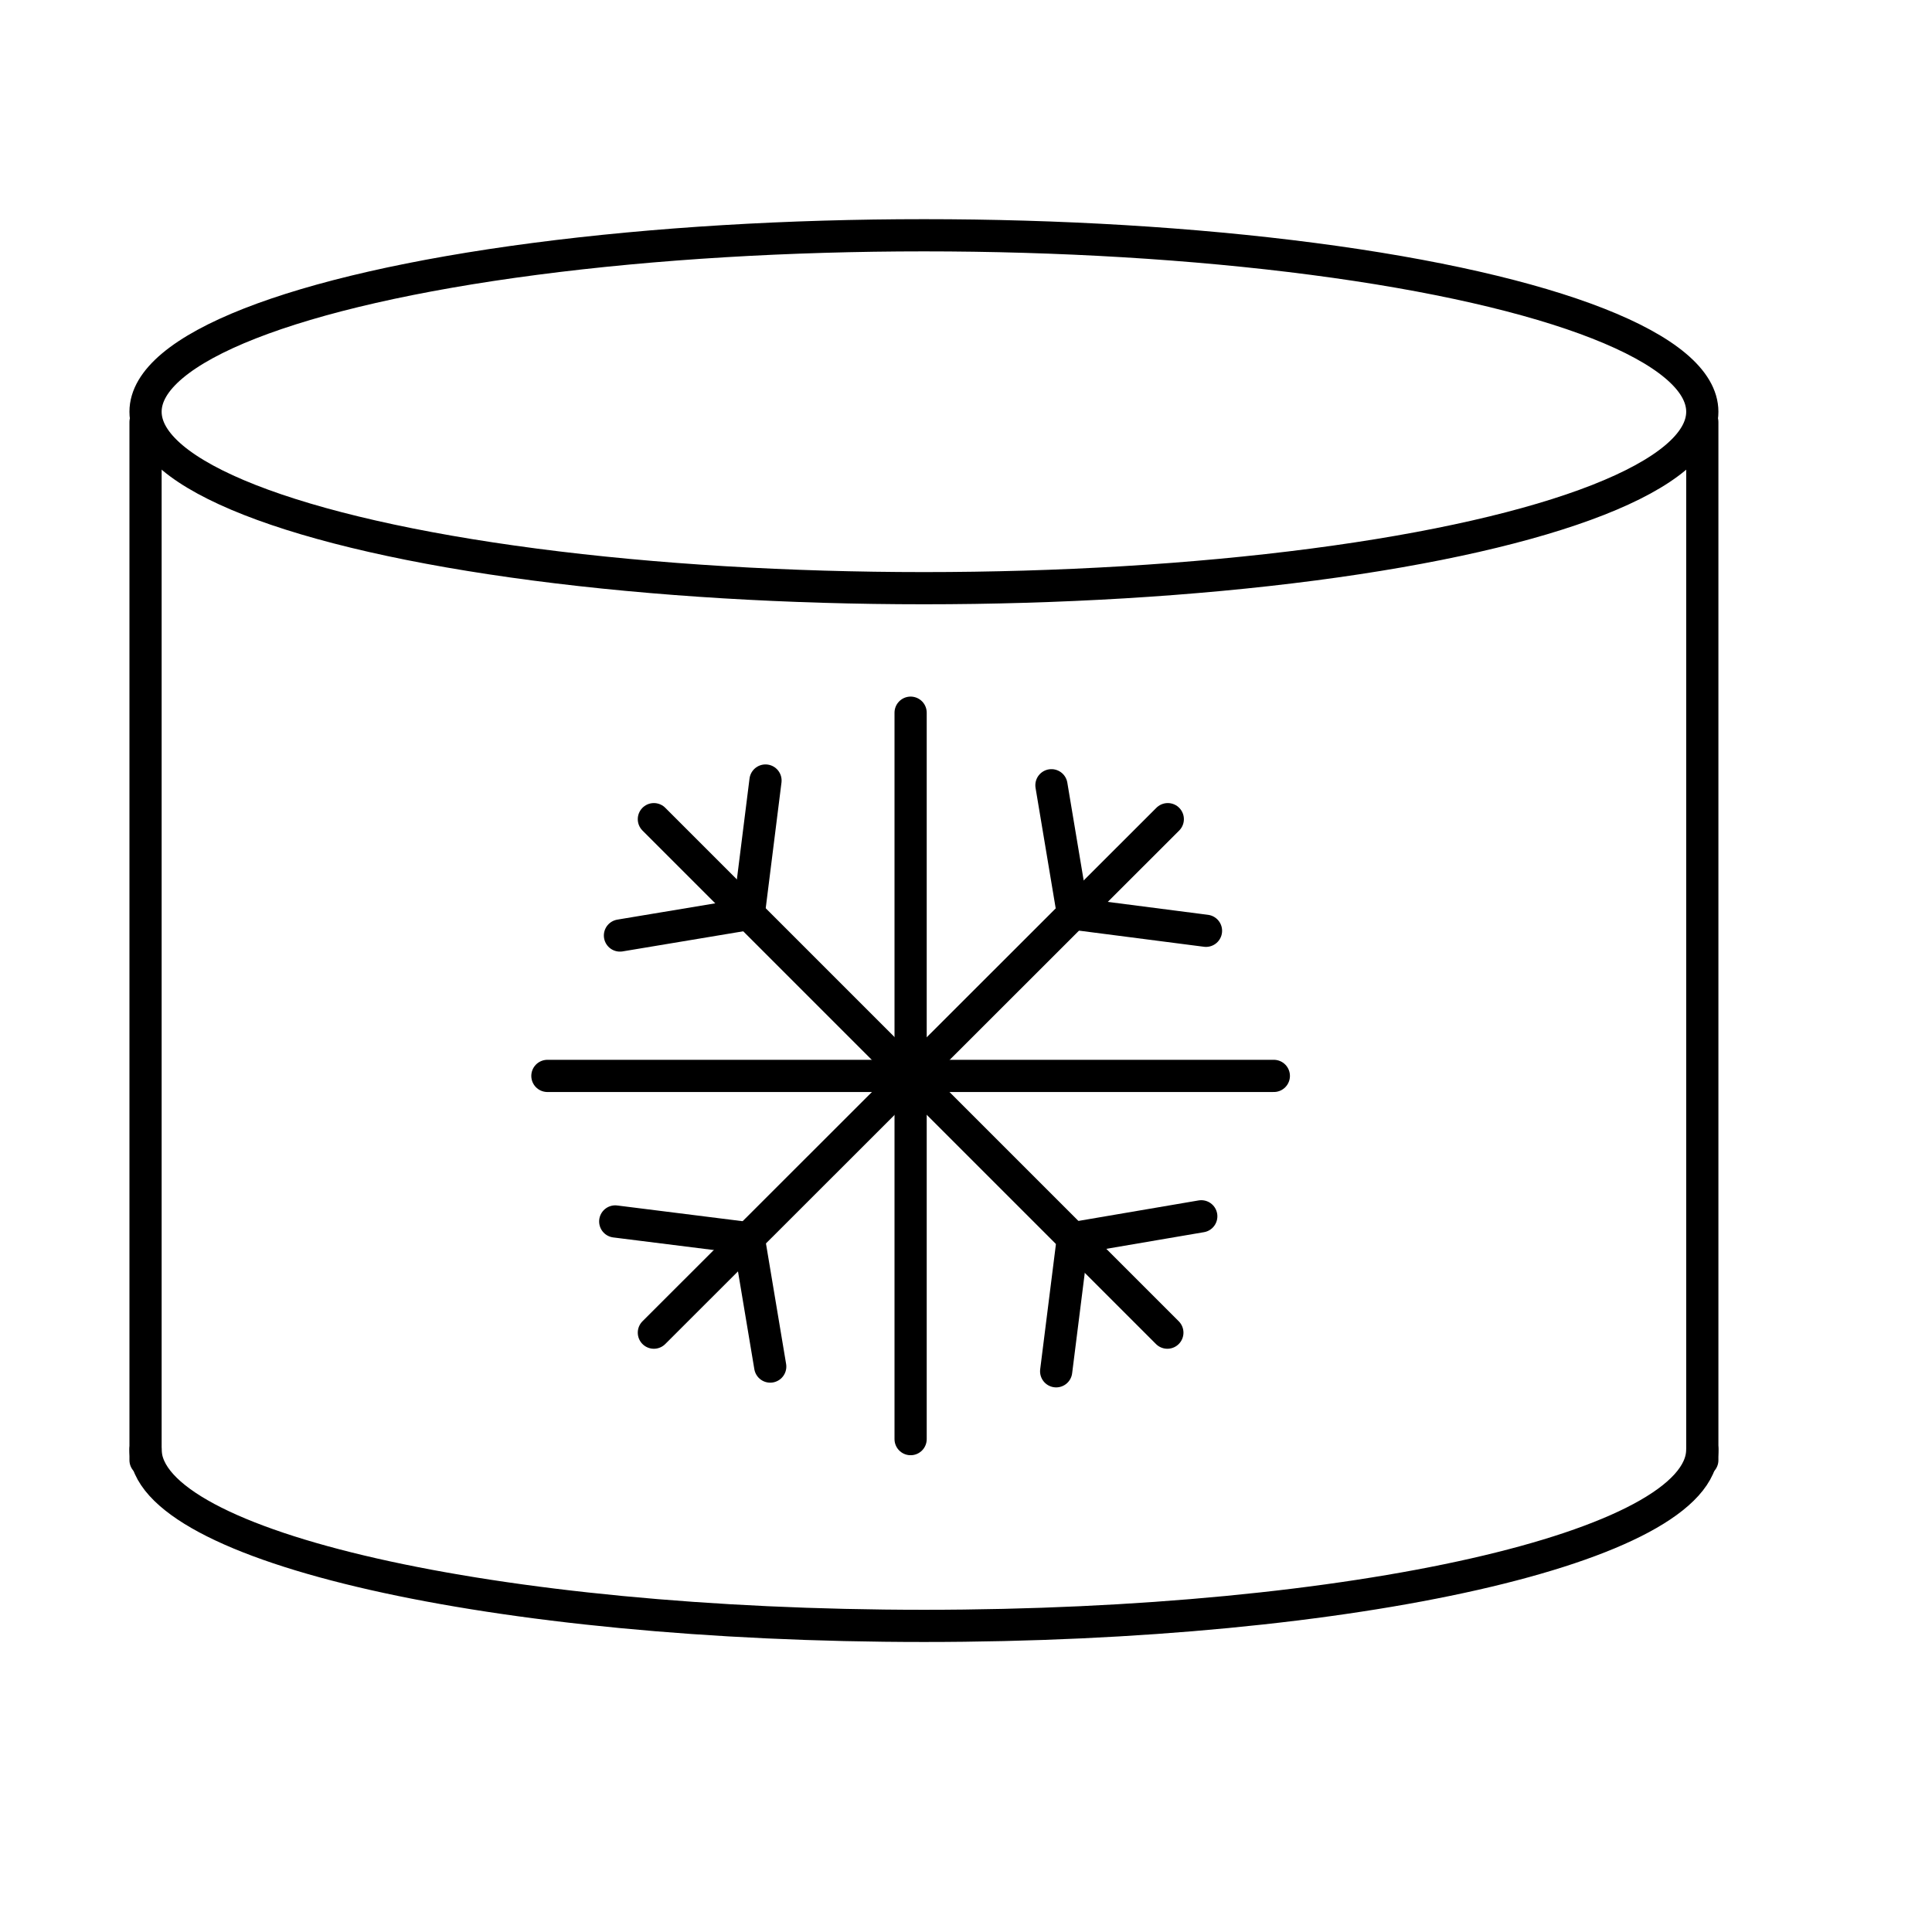
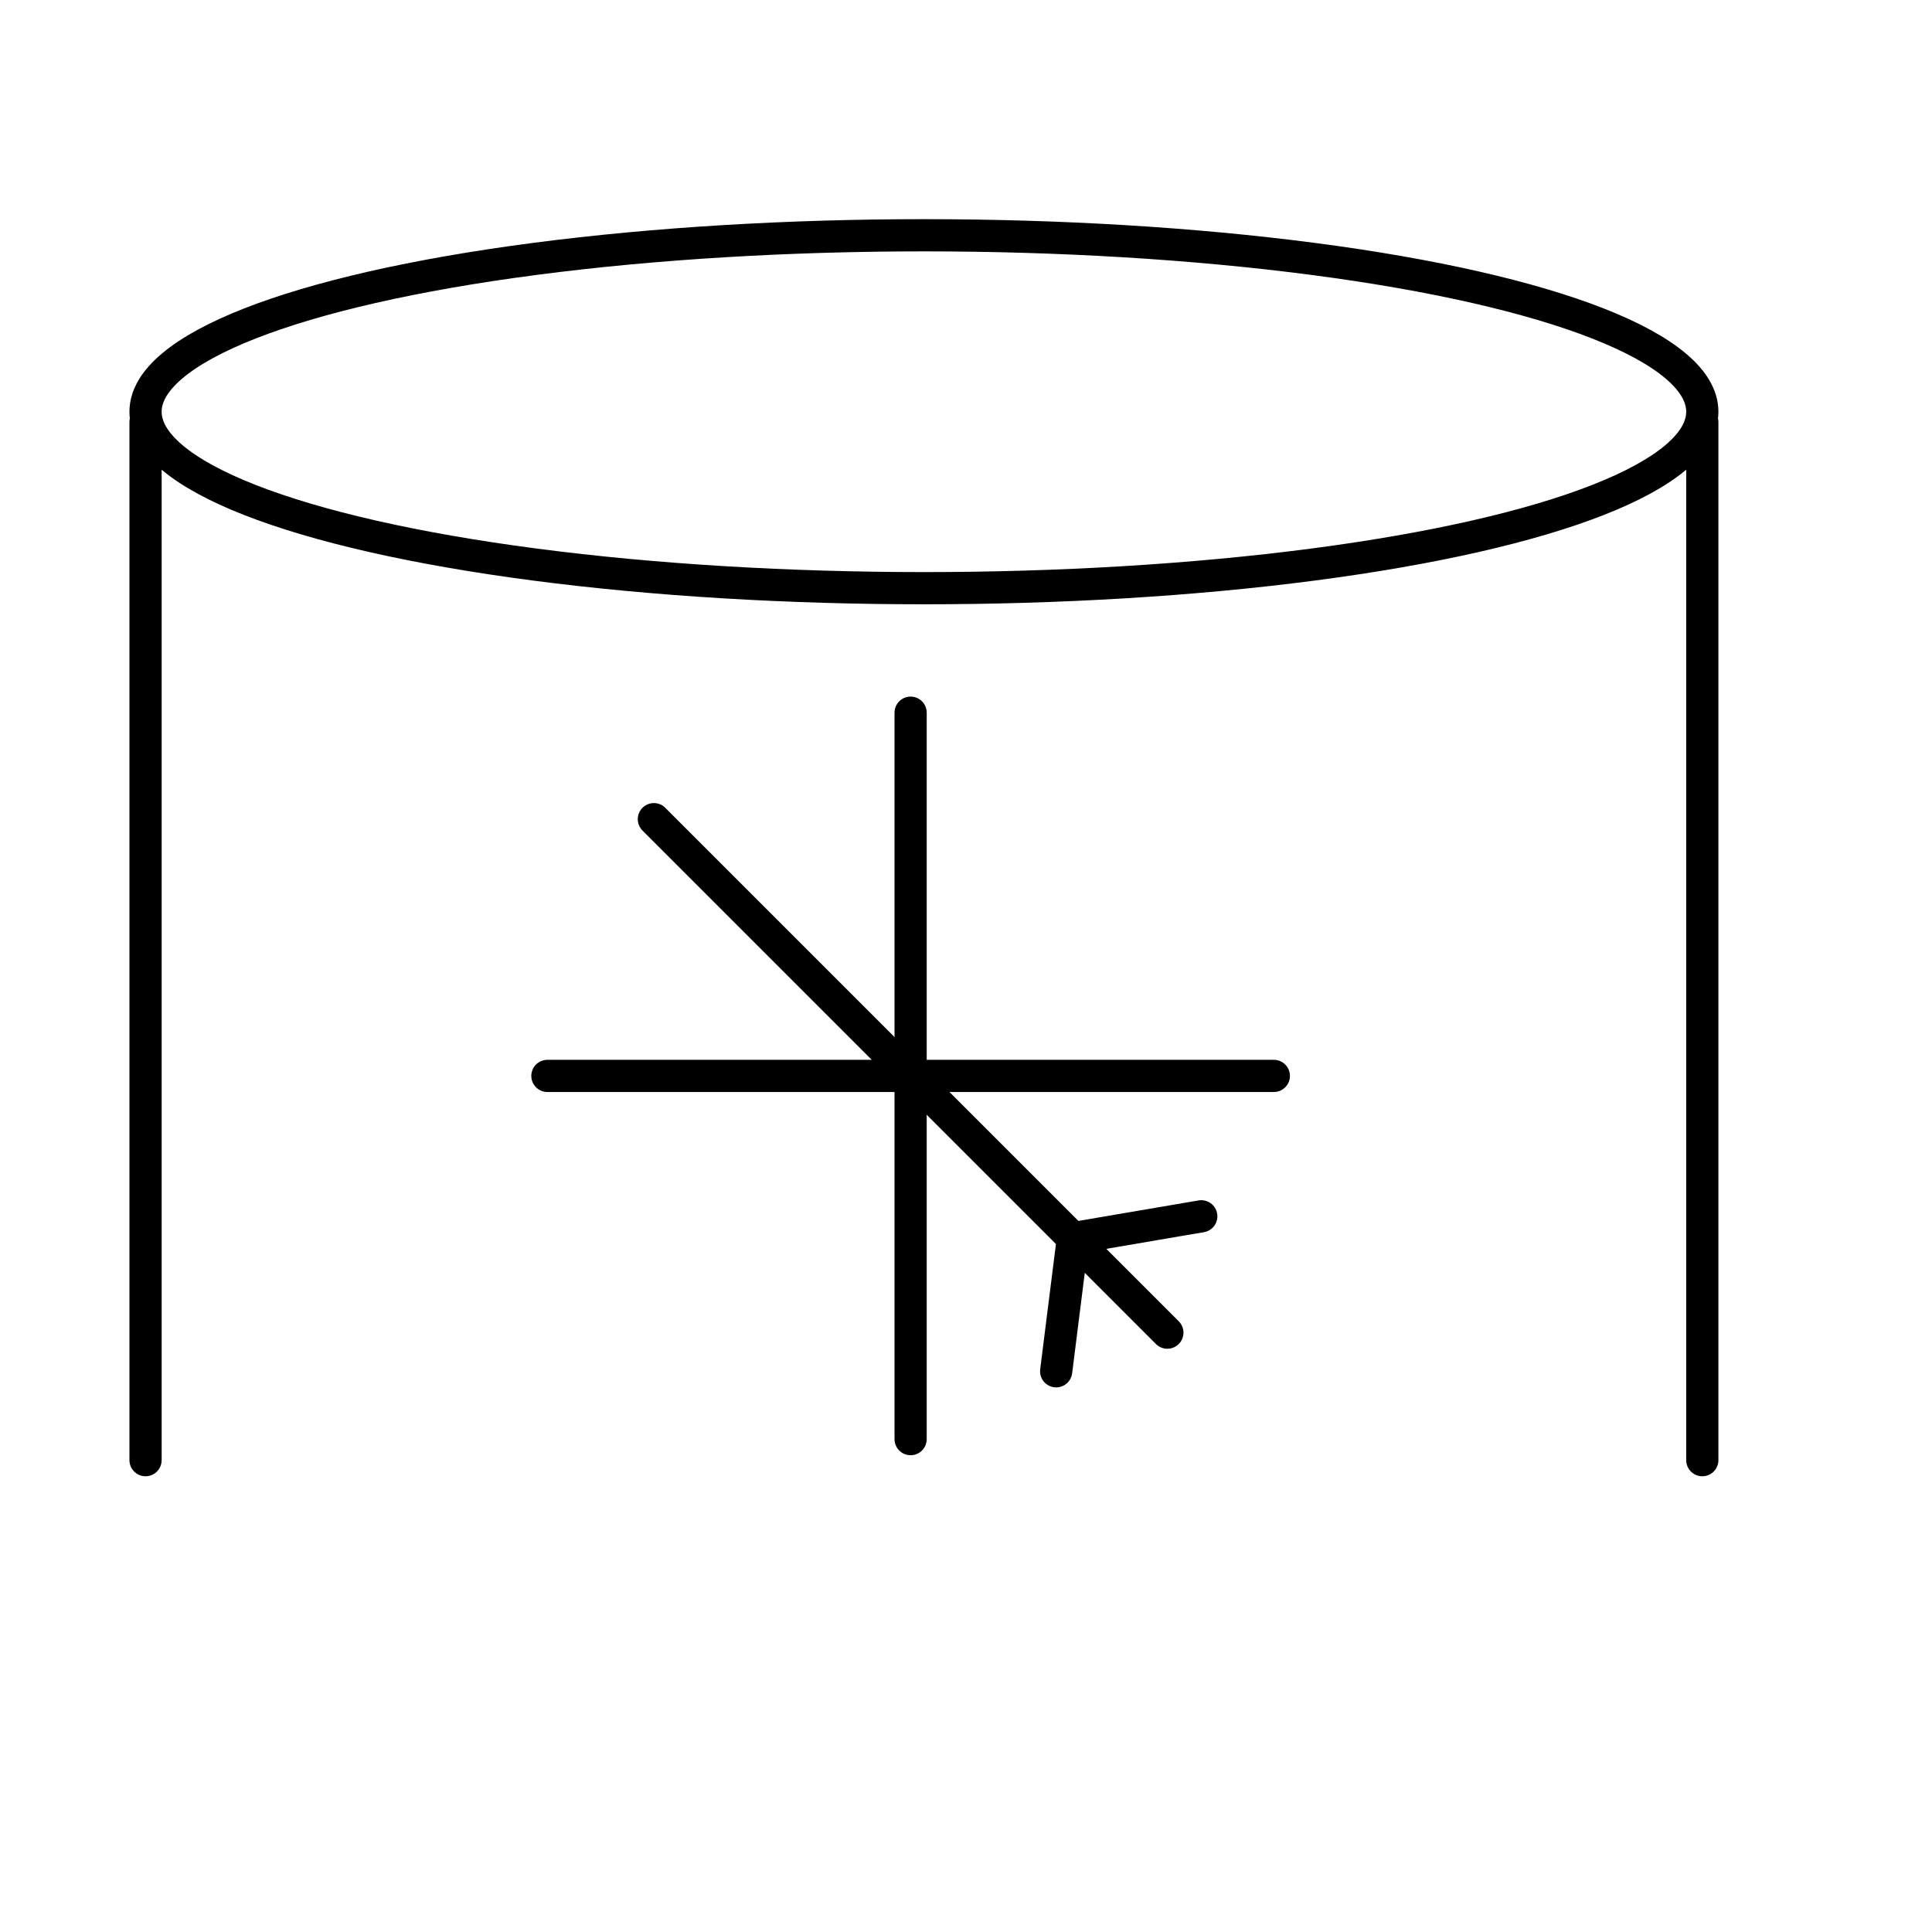
<svg xmlns="http://www.w3.org/2000/svg" id="_x31_." viewBox="0 0 45 45">
  <rect width="45" height="45" style="fill: none;" />
  <line x1="21.21" y1="16.6" x2="21.21" y2="33.52" style="fill: none; stroke: #000; stroke-linecap: round; stroke-linejoin: round; stroke-width: .75px;" />
  <line x1="29.67" y1="25.06" x2="12.75" y2="25.06" style="fill: none; stroke: #000; stroke-linecap: round; stroke-linejoin: round; stroke-width: .75px;" />
-   <line x1="27.2" y1="19.08" x2="15.23" y2="31.04" style="fill: none; stroke: #000; stroke-linecap: round; stroke-linejoin: round; stroke-width: .75px;" />
  <line x1="27.19" y1="31.04" x2="15.23" y2="19.08" style="fill: none; stroke: #000; stroke-linecap: round; stroke-linejoin: round; stroke-width: .75px;" />
-   <polyline points="24.49 18.29 24.99 21.28 28.09 21.68" style="fill: none; stroke: #000; stroke-linecap: round; stroke-linejoin: round; stroke-width: .75px;" />
-   <polyline points="17.94 31.83 17.44 28.84 14.33 28.45" style="fill: none; stroke: #000; stroke-linecap: round; stroke-linejoin: round; stroke-width: .75px;" />
  <polyline points="27.98 28.33 24.99 28.84 24.6 31.94" style="fill: none; stroke: #000; stroke-linecap: round; stroke-linejoin: round; stroke-width: .75px;" />
-   <polyline points="14.44 21.79 17.44 21.29 17.83 18.18" style="fill: none; stroke: #000; stroke-linecap: round; stroke-linejoin: round; stroke-width: .75px;" />
  <ellipse cx="21.52" cy="9.59" rx="18.13" ry="4.11" style="fill: none; stroke: #000; stroke-linecap: round; stroke-linejoin: round; stroke-width: .75px;" />
-   <path d="M39.65,33.76c0,2.27-8.12,4.11-18.13,4.11s-18.13-1.84-18.13-4.11" style="fill: none; stroke: #000; stroke-linecap: round; stroke-linejoin: round; stroke-width: .75px;" />
  <line x1="3.39" y1="9.83" x2="3.39" y2="34.01" style="fill: none; stroke: #000; stroke-linecap: round; stroke-linejoin: round; stroke-width: .75px;" />
  <line x1="39.65" y1="9.83" x2="39.65" y2="34.01" style="fill: none; stroke: #000; stroke-linecap: round; stroke-linejoin: round; stroke-width: .75px;" />
</svg>